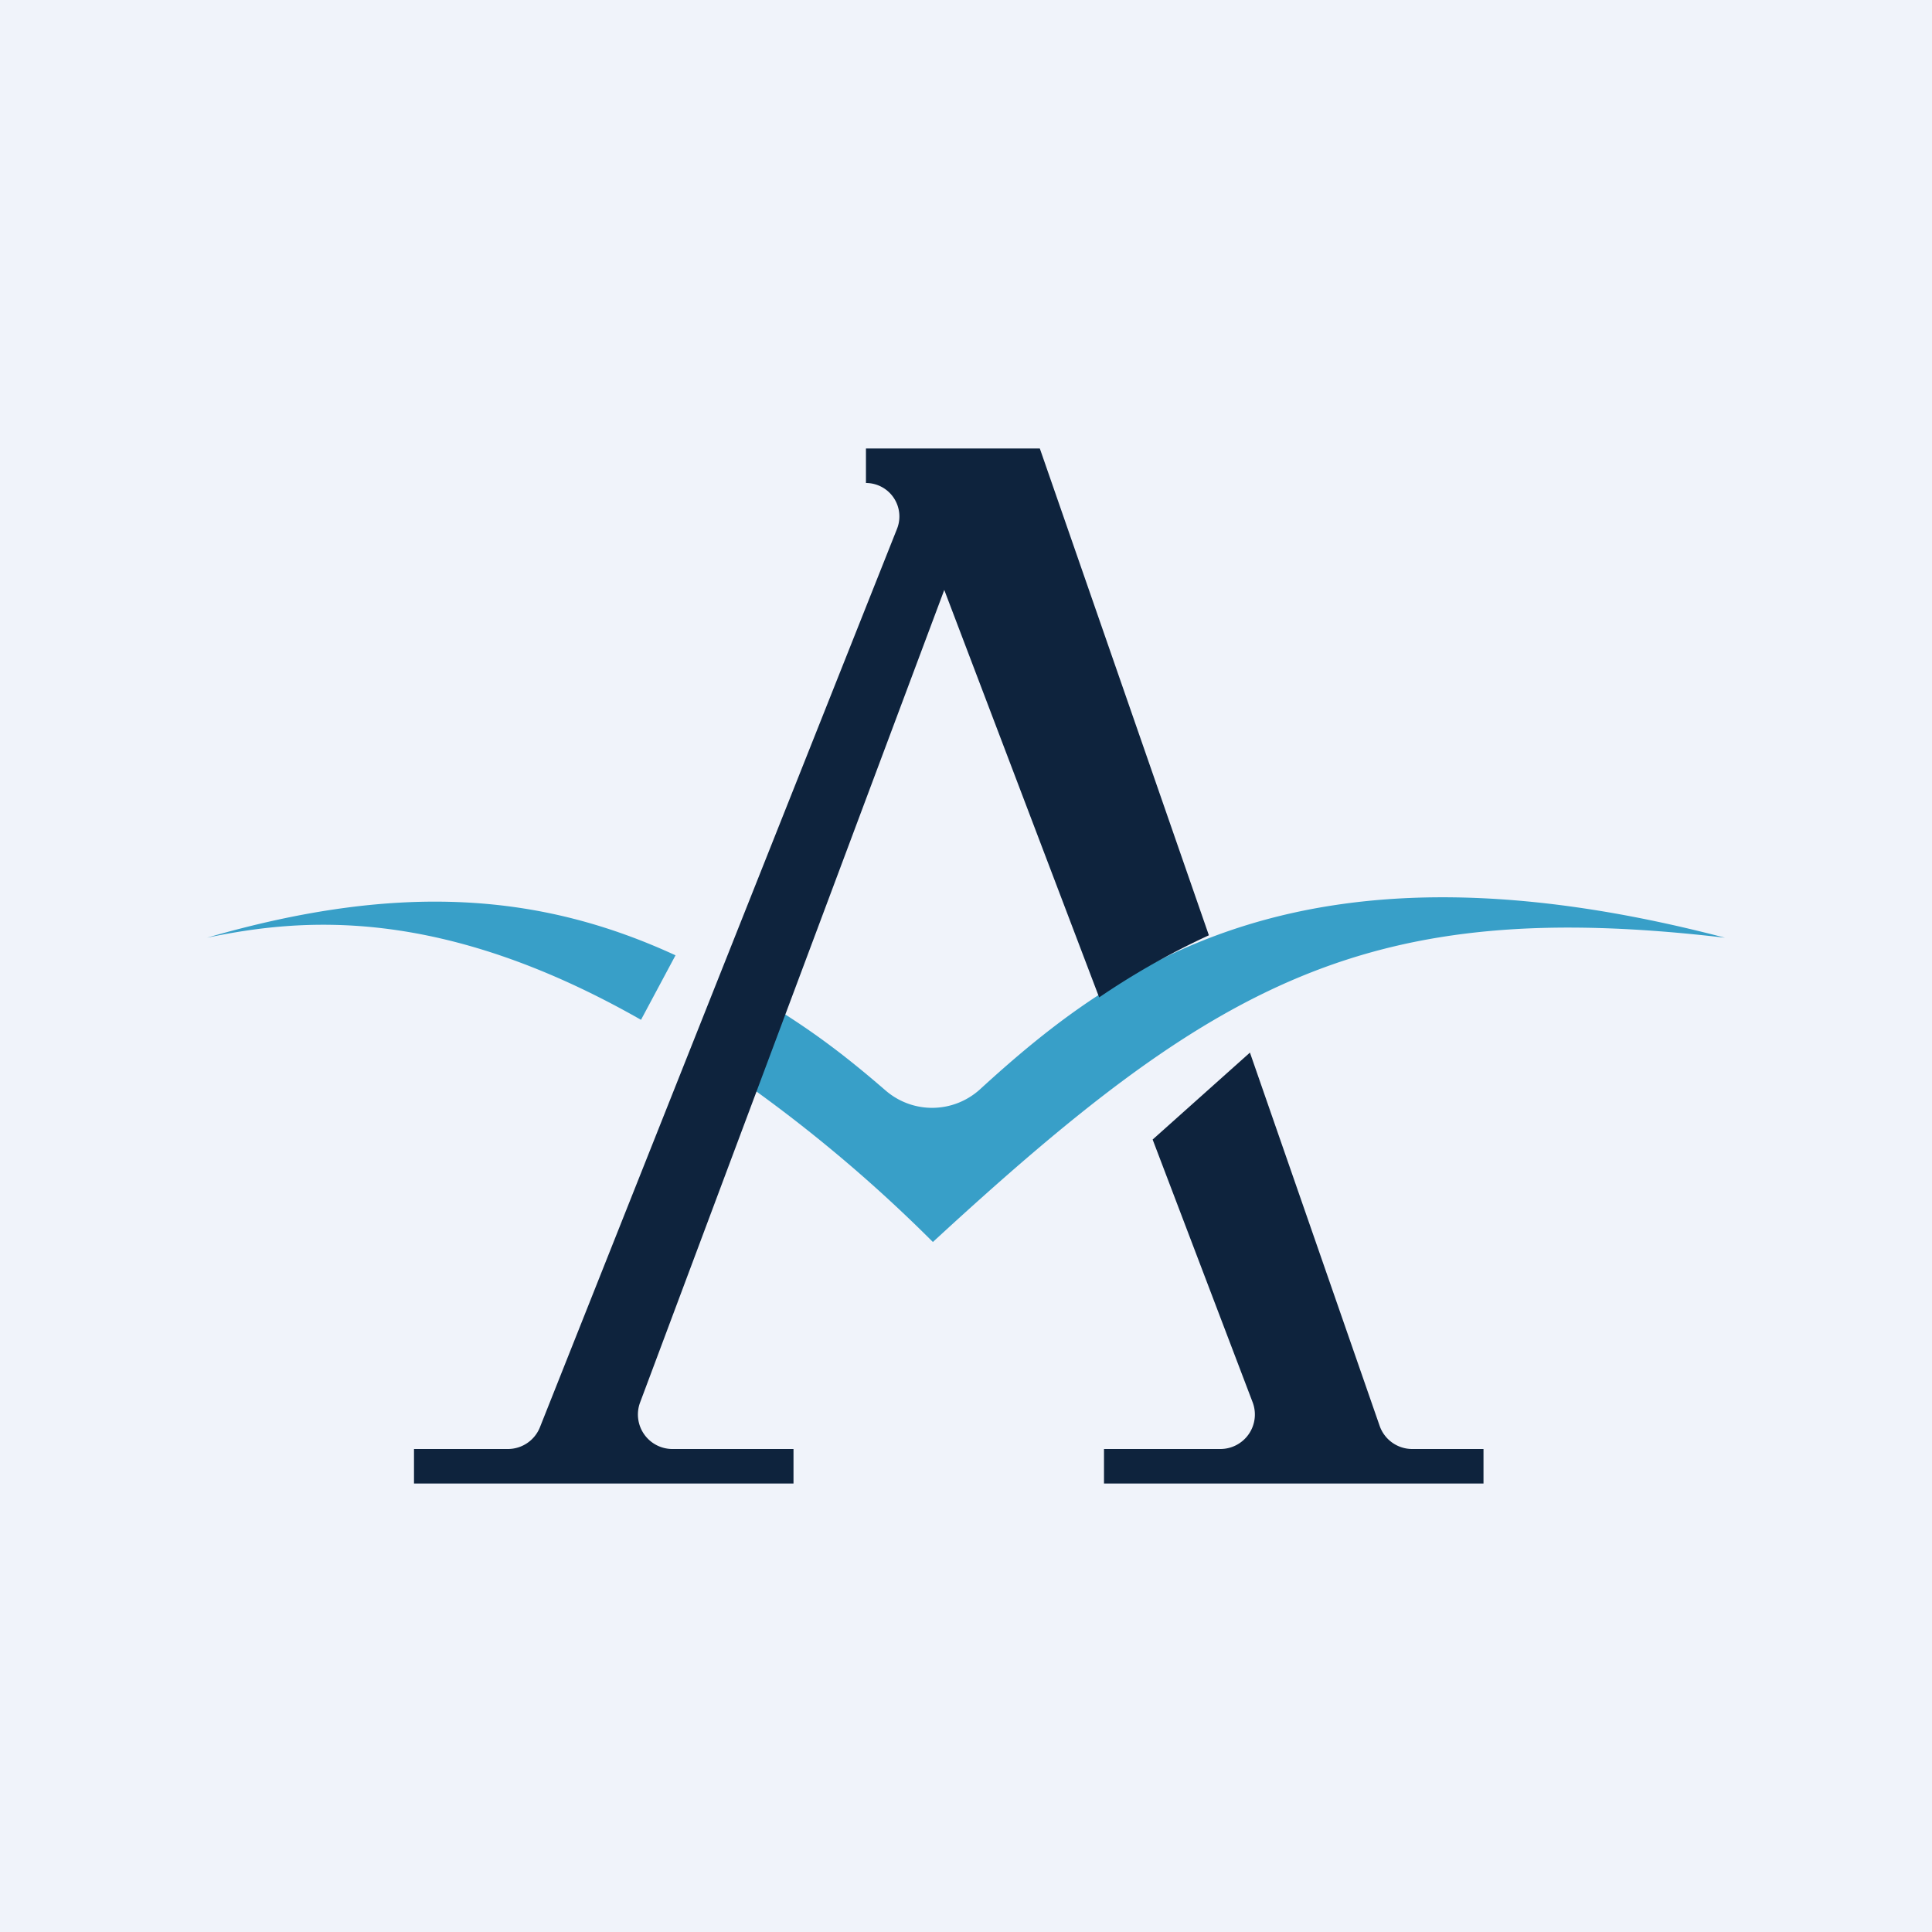
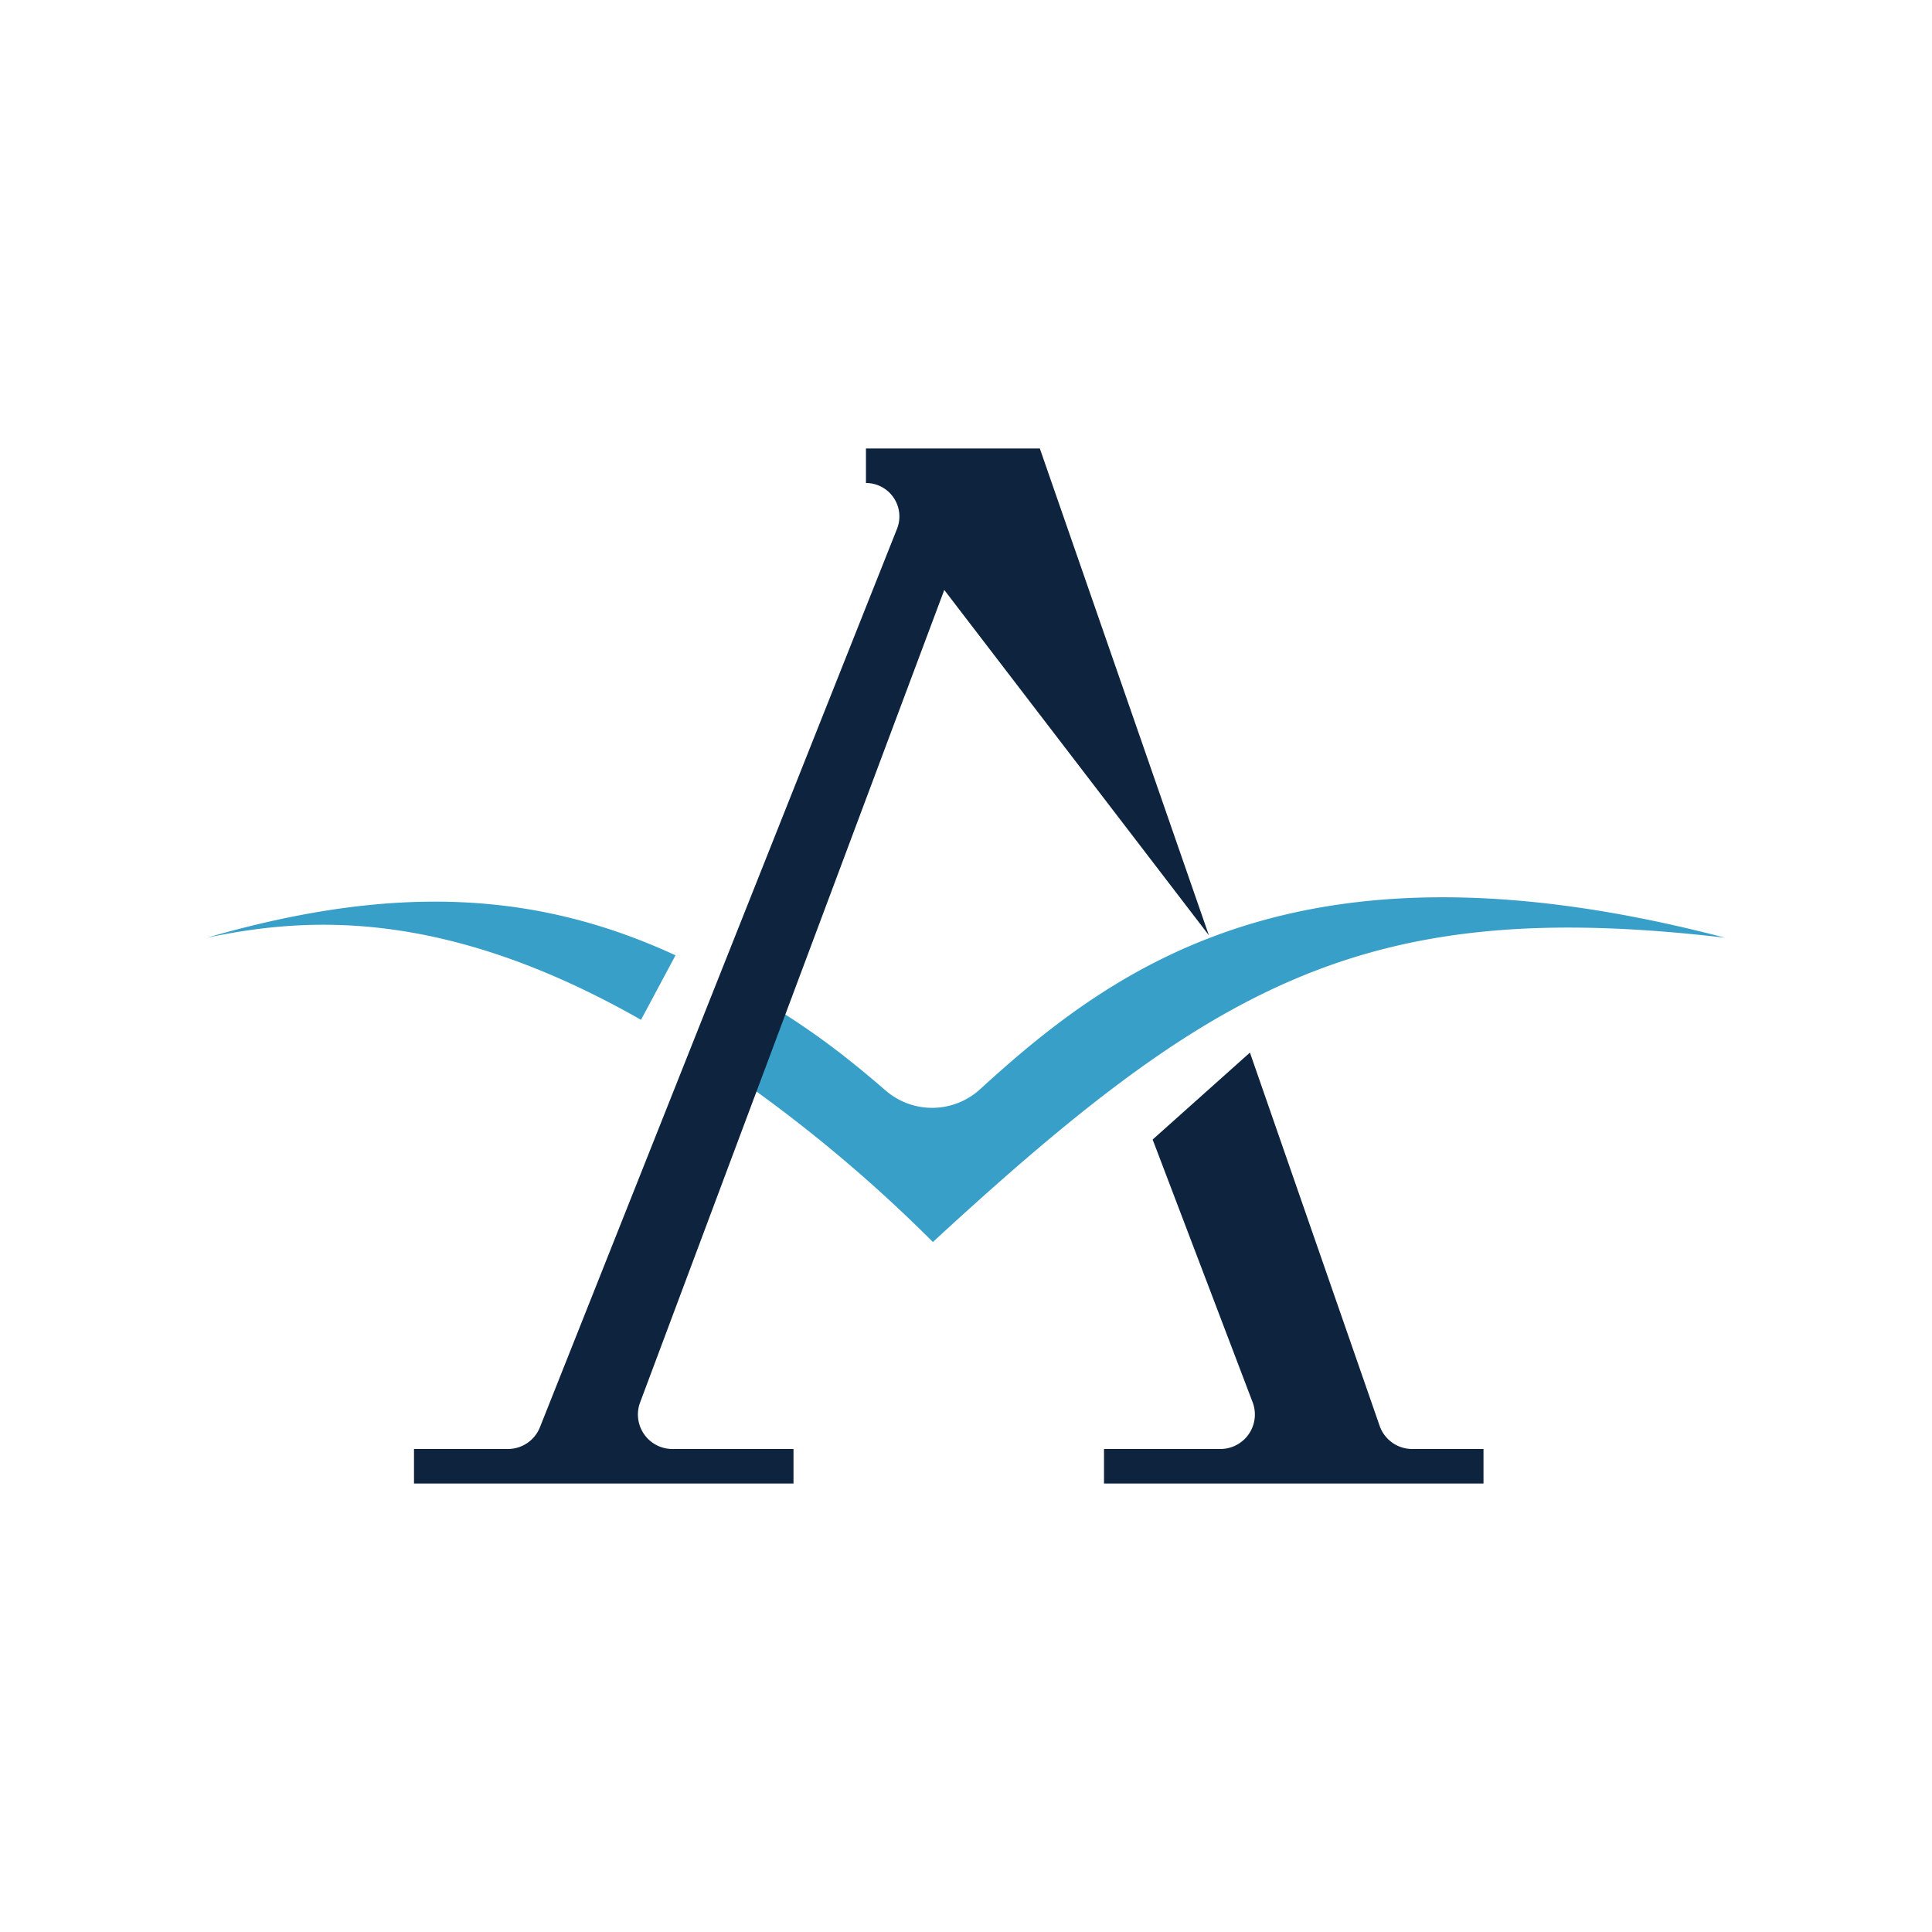
<svg xmlns="http://www.w3.org/2000/svg" width="56" height="56" viewBox="0 0 56 56">
-   <path fill="#F0F3FA" d="M0 0h56v56H0z" />
  <path d="M50 27.18c-10.38-1.22-14.8 1.3-22.96 8.82a42.3 42.3 0 0 0-6.18-5.11l1.1-1.98c1.39.83 2.37 1.54 3.7 2.69.79.69 1.96.68 2.74-.02 4.04-3.7 9.48-7.57 21.6-4.4zM6 27.18c5.66-1.64 9.74-1.26 13.58.51l-1 1.87C12.75 26.24 8.73 26.61 6 27.18z" fill="#389FC8" />
-   <path d="M12 42h2.72a1 1 0 0 0 .93-.63L26 15.33a.97.97 0 0 0-.9-1.33v-1h5.04l4.9 14.11a21.9 21.9 0 0 0-3.18 1.8L27.37 17.1l-8.82 23.56A1 1 0 0 0 19.5 42H23v1H12v-1zM32 42h3.37a1 1 0 0 0 .94-1.35l-2.9-7.62 2.82-2.52 3.76 10.82a1 1 0 0 0 .94.67H43v1H32v-1z" fill="#0E233D" />
+   <path d="M12 42h2.72a1 1 0 0 0 .93-.63L26 15.33a.97.97 0 0 0-.9-1.33v-1h5.04l4.9 14.11L27.37 17.1l-8.82 23.56A1 1 0 0 0 19.5 42H23v1H12v-1zM32 42h3.37a1 1 0 0 0 .94-1.35l-2.9-7.62 2.82-2.52 3.76 10.82a1 1 0 0 0 .94.67H43v1H32v-1z" fill="#0E233D" />
</svg>